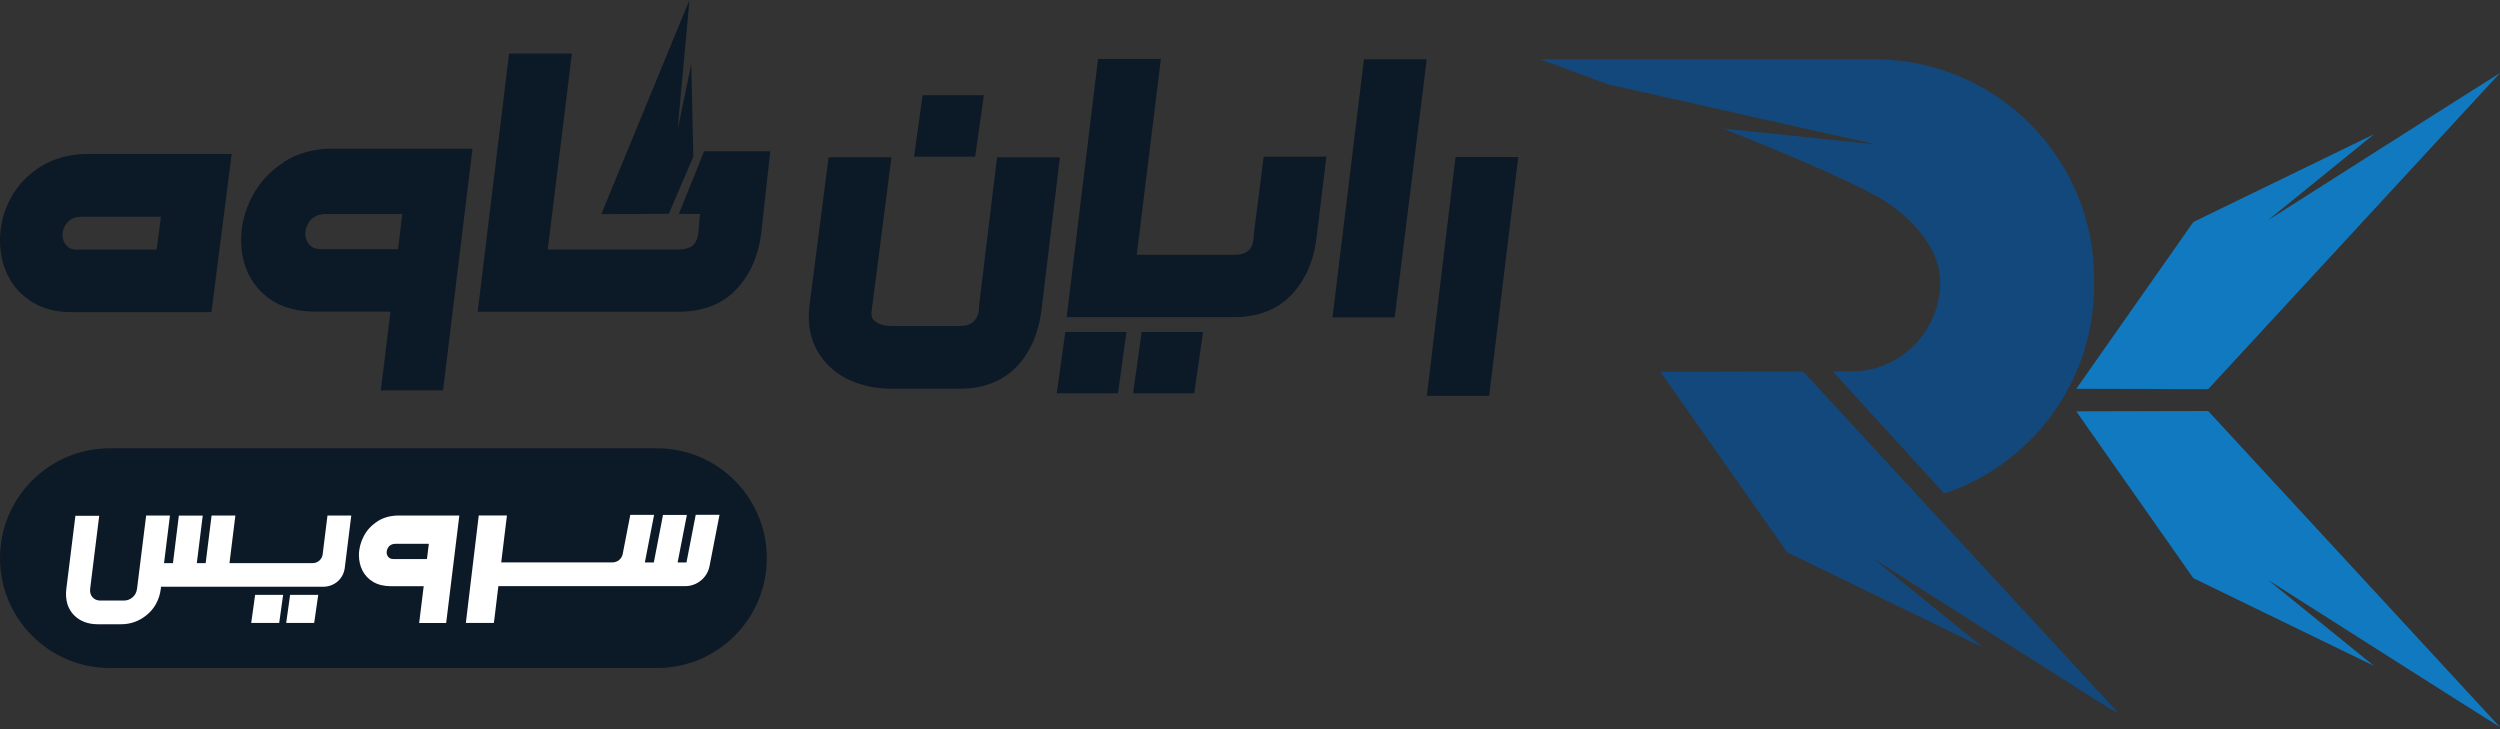
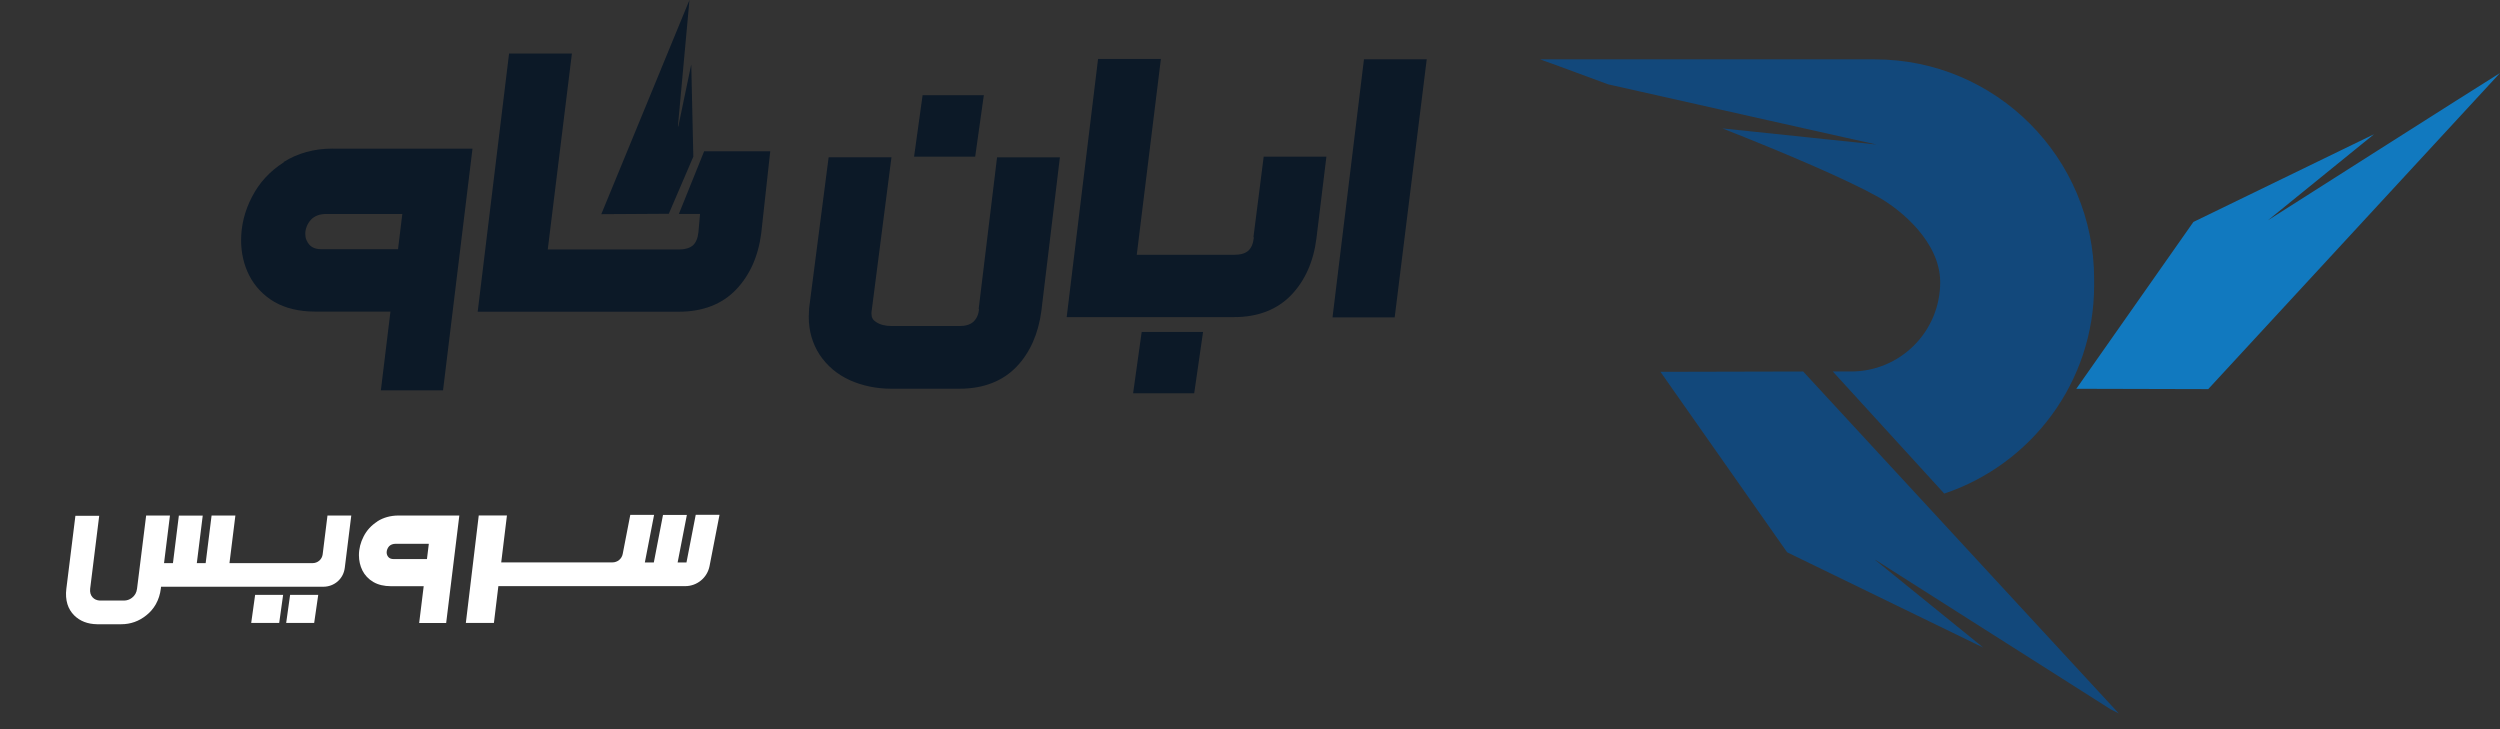
<svg xmlns="http://www.w3.org/2000/svg" width="905" height="264" viewBox="0 0 905 264" fill="none">
  <rect x="0" y="0" width="905" height="264" fill="#333333" stroke="none" />
  <g clip-path="url(#clip0_5379_262)">
-     <path d="M539.081 143.292H516.527L526.901 56.855H549.6L539.081 143.292Z" fill="#0C1927" />
-     <path d="M404.697 142.352H382.552L385.657 120.159H407.778L404.697 142.352Z" fill="#0C1927" />
    <path d="M432.305 142.352H410.185L413.29 120.159H435.507L432.305 142.352Z" fill="#0C1927" />
    <path d="M315.563 112.362C315.467 112.819 315.467 113.204 315.467 113.541C315.467 114.913 315.948 115.804 317.104 116.55C318.596 117.537 320.45 118.018 322.688 118.018H347.36C349.527 118.018 351.212 117.537 352.391 116.454C353.57 115.323 354.269 113.854 354.413 111.688L354.365 111.832L354.268 111.929L360.936 56.952H383.683L376.967 112.627C375.884 120.811 372.875 127.599 368.085 132.653C363.054 137.973 356.002 140.717 347.36 140.717H322.688C317.2 140.717 312.121 139.634 307.62 137.612C302.974 135.494 299.364 132.389 296.716 128.417C294.092 124.373 292.769 119.8 292.769 114.673C292.769 113.878 292.817 112.891 292.913 111.471L299.966 56.928H322.712L315.563 112.386V112.362Z" fill="#0C1927" />
    <path d="M504.877 114.889H482.371L493.756 21.447H516.479L504.877 114.889Z" fill="#0C1927" />
    <path d="M411.46 92.24H446.747C449.01 92.24 450.695 91.782 451.874 90.771C452.957 89.784 453.655 88.22 453.896 85.957H453.848L453.752 85.813L457.458 56.712H480.157L476.546 86.294C475.511 94.623 472.43 101.555 467.496 106.73C462.417 112.05 455.412 114.794 446.771 114.794H386.138L397.499 21.328H420.245L411.508 92.216L411.46 92.24Z" fill="#0C1927" />
    <path d="M198.292 90.312H245.783C247.949 90.312 249.634 89.831 250.813 88.844C251.896 87.857 252.595 86.293 252.835 84.03L253.413 77.435H245.759L254.881 54.809L254.929 54.761H278.831L275.582 84.295C274.547 92.671 271.442 99.604 266.507 104.779C261.477 110.098 254.424 112.842 245.783 112.842H172.921L184.283 19.377H207.029L198.292 90.264V90.312Z" fill="#0C1927" />
-     <path d="M31.942 55.725C25.37 55.725 19.545 57.289 14.707 60.298C9.917 63.307 6.21 67.278 3.707 72.02C1.228 76.738 0 81.769 0 87.064C0 91.59 0.939 95.826 2.864 99.749C4.79 103.697 7.799 106.971 11.698 109.354C15.55 111.761 20.291 112.988 25.707 112.988H76.544L83.861 55.749H31.942V55.725ZM56.71 90.362H27.922C25.611 90.362 24.6 89.519 24.07 88.894C23.084 87.811 22.65 86.583 22.65 85.042C22.65 83.261 23.252 81.793 24.528 80.373C25.755 79.049 27.488 78.447 29.703 78.447H58.25L56.71 90.362Z" fill="#0C1927" />
    <path d="M120.352 53.797C113.684 53.797 107.763 55.458 102.732 58.611V58.755C97.701 61.957 93.85 66.145 91.226 71.248C88.603 76.279 87.279 81.574 87.279 86.942C87.279 91.515 88.266 95.896 90.24 99.747C92.261 103.695 95.367 106.968 99.338 109.303C103.382 111.614 108.316 112.793 114.045 112.793H141.341L137.875 141.293H160.381L171.044 53.821H120.352V53.797ZM145.626 77.53L144.085 90.215H116.332C114.406 90.215 112.986 89.662 112.047 88.651C111.06 87.568 110.507 86.244 110.507 84.607C110.507 82.97 111.205 81.02 112.529 79.576C113.853 78.156 115.73 77.458 118.161 77.458H145.65V77.554L145.626 77.53Z" fill="#0C1927" />
    <path d="M245.399 45.734V45.782H245.543L250.237 23.3L250.983 56.71L242.101 77.386L217.669 77.531L249.587 0C249.25 3.611 245.423 45.397 245.399 45.734Z" fill="#0C1927" />
    <path d="M353.017 56.712H330.896L333.977 34.471H356.146L353.017 56.712Z" fill="#0C1927" />
    <path d="M678.57 21.471H557.472C557.472 21.471 567.509 25.057 582.12 30.521C607.081 36.202 679.316 52.329 679.316 52.329L623.521 46.48C645.955 55.338 668.244 64.797 679.966 71.345C688.294 76.014 702.352 87.737 702.352 102.155C702.352 120.015 687.909 134.481 670.073 134.481H663.478L703.82 178.675C735.304 168.132 758.075 138.429 758.075 103.286V100.951C758.075 57.095 722.523 21.495 678.714 21.495H678.594L678.57 21.471Z" fill="#12487B" />
    <path d="M820.97 79.769L859.387 48.598L794.012 80.347L751.624 140.739L799.379 140.86L905 26.429C898.357 30.497 820.994 79.745 820.994 79.745V79.793H820.97V79.769Z" fill="#1179BF" />
-     <path d="M820.97 209.893C820.97 209.893 898.332 259.141 904.976 263.209L799.355 148.778L751.599 148.899L793.987 209.291L859.362 241.04L820.946 209.869V209.917L820.97 209.893Z" fill="#1179BF" />
    <path d="M678.907 202.674C678.907 202.674 743.753 243.931 764.189 256.856L766.981 258.253L652.743 134.482L601.087 134.603L646.942 199.93L717.973 234.447L678.835 202.722L678.883 202.65L678.907 202.674Z" fill="#12487B" />
-     <path d="M237.816 162.283H39.764C17.803 162.283 0 180.086 0 202.048C0 224.009 17.803 241.812 39.764 241.812H237.816C259.777 241.812 277.58 224.009 277.58 202.048C277.58 180.086 259.777 162.283 237.816 162.283Z" fill="#0C1927" />
    <path d="M116.813 200.628C116.573 202.506 115.032 203.854 113.131 203.854H83.067L85.209 186.619H76.592L74.449 203.854H71.248L73.39 186.643H64.749L62.607 203.854H59.381L61.523 186.619H52.906L49.609 213.097C49.44 214.517 48.814 215.624 47.755 216.418C46.913 217.068 45.974 217.381 44.915 217.405H36.129C35.022 217.333 34.155 216.948 33.505 216.226C32.783 215.431 32.495 214.396 32.639 213.097L35.913 186.715H27.295L24.022 213.097C23.757 215.167 23.901 217.02 24.407 218.705C24.888 220.27 25.707 221.593 26.814 222.725C28.932 224.843 31.724 225.926 35.191 225.974H43.856C47.274 225.974 50.283 224.891 52.93 222.773C54.35 221.666 55.506 220.318 56.397 218.753C57.359 217.044 57.961 215.167 58.226 213.073L58.298 212.399H117.006C121.05 212.399 124.299 209.534 124.805 205.587L127.164 186.619H118.546L116.813 200.604V200.628Z" fill="white" />
    <path d="M251.849 186.378L248.503 203.612H245.302L248.648 186.402H240.007L236.685 203.612H233.435L236.781 186.378H228.164L225.42 200.531C225.083 202.312 223.518 203.588 221.689 203.588H181.443L183.513 186.594H173.307L168.638 225.492H178.795L180.408 212.181H248.046C252.331 212.181 256.037 209.148 256.856 204.912L260.466 186.354H251.849V186.378Z" fill="white" />
    <path d="M136.624 188.689V188.761C134.433 190.157 132.772 191.963 131.641 194.177C130.51 196.368 129.932 198.654 129.932 200.989C129.932 202.963 130.365 204.865 131.208 206.549C132.074 208.258 133.422 209.679 135.155 210.69C136.913 211.701 139.055 212.206 141.534 212.206H153.377L151.74 225.517H161.513L166.278 186.619H144.278C141.39 186.619 138.814 187.341 136.624 188.713V188.689ZM155.23 196.897L154.556 202.385H142.497C141.654 202.385 141.053 202.145 140.643 201.711C140.21 201.23 139.97 200.676 139.97 199.954C139.97 199.232 140.282 198.39 140.836 197.764C141.414 197.162 142.232 196.849 143.291 196.849H155.206V196.897H155.23Z" fill="white" />
    <path d="M101.071 225.493H90.938L92.358 215.335H102.491L101.071 225.493Z" fill="white" />
    <path d="M113.733 225.493H103.599L105.019 215.335H115.201L113.733 225.493Z" fill="white" />
  </g>
  <defs>
    <clipPath id="clip0_5379_262">
      <rect width="905" height="263.21" fill="white" />
    </clipPath>
  </defs>
</svg>